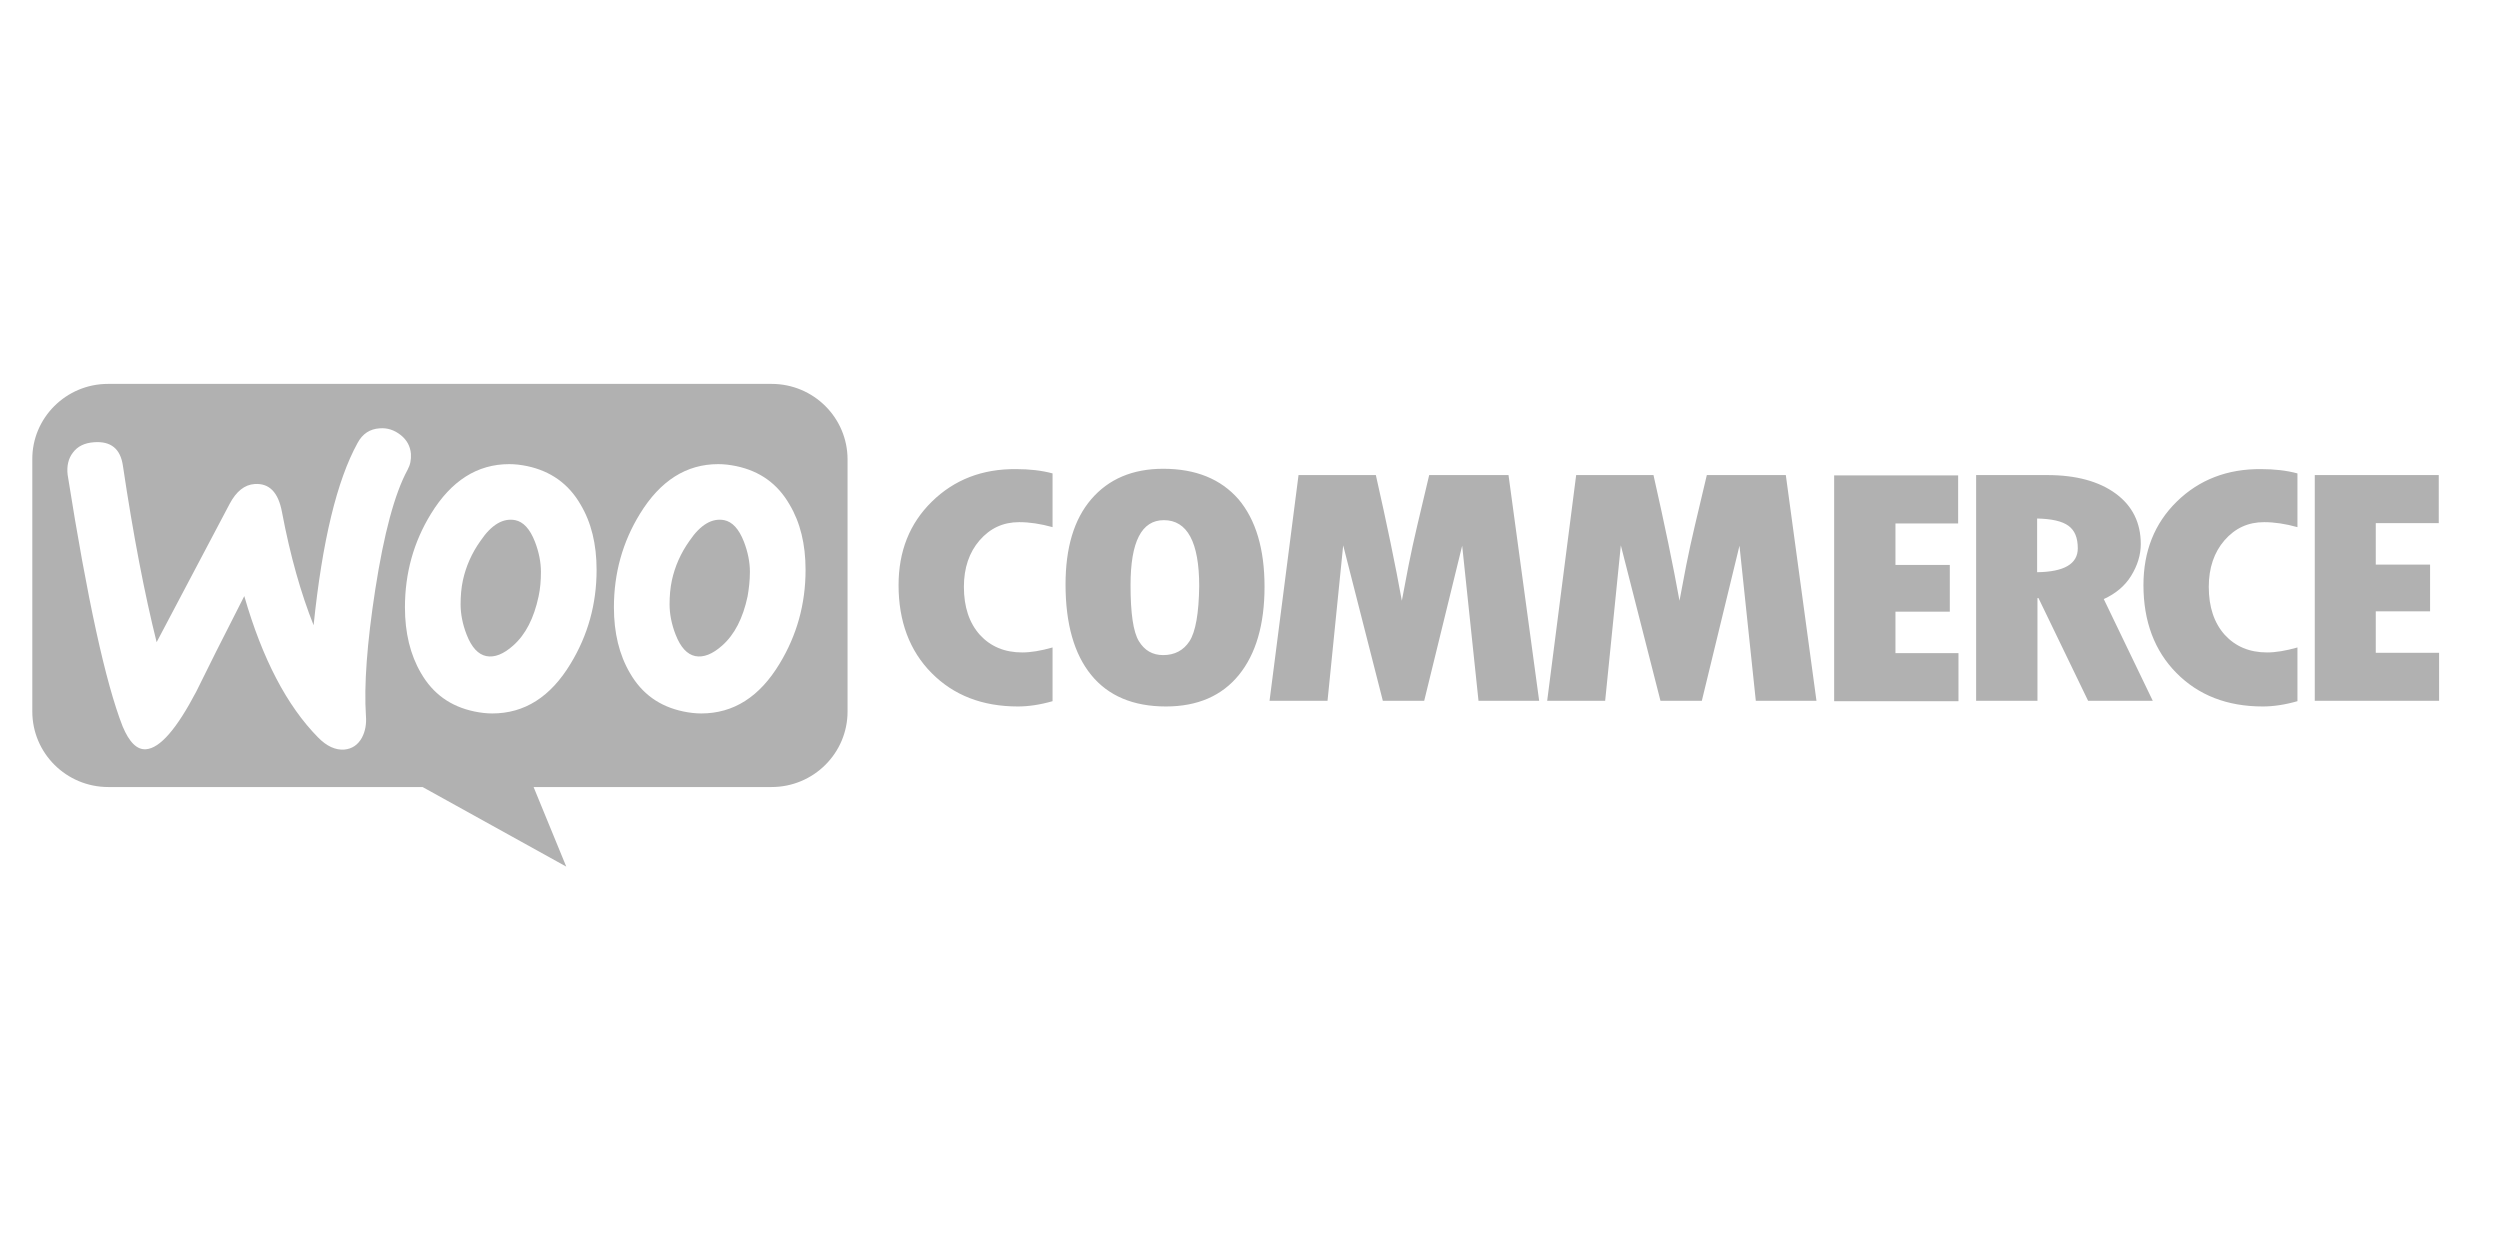
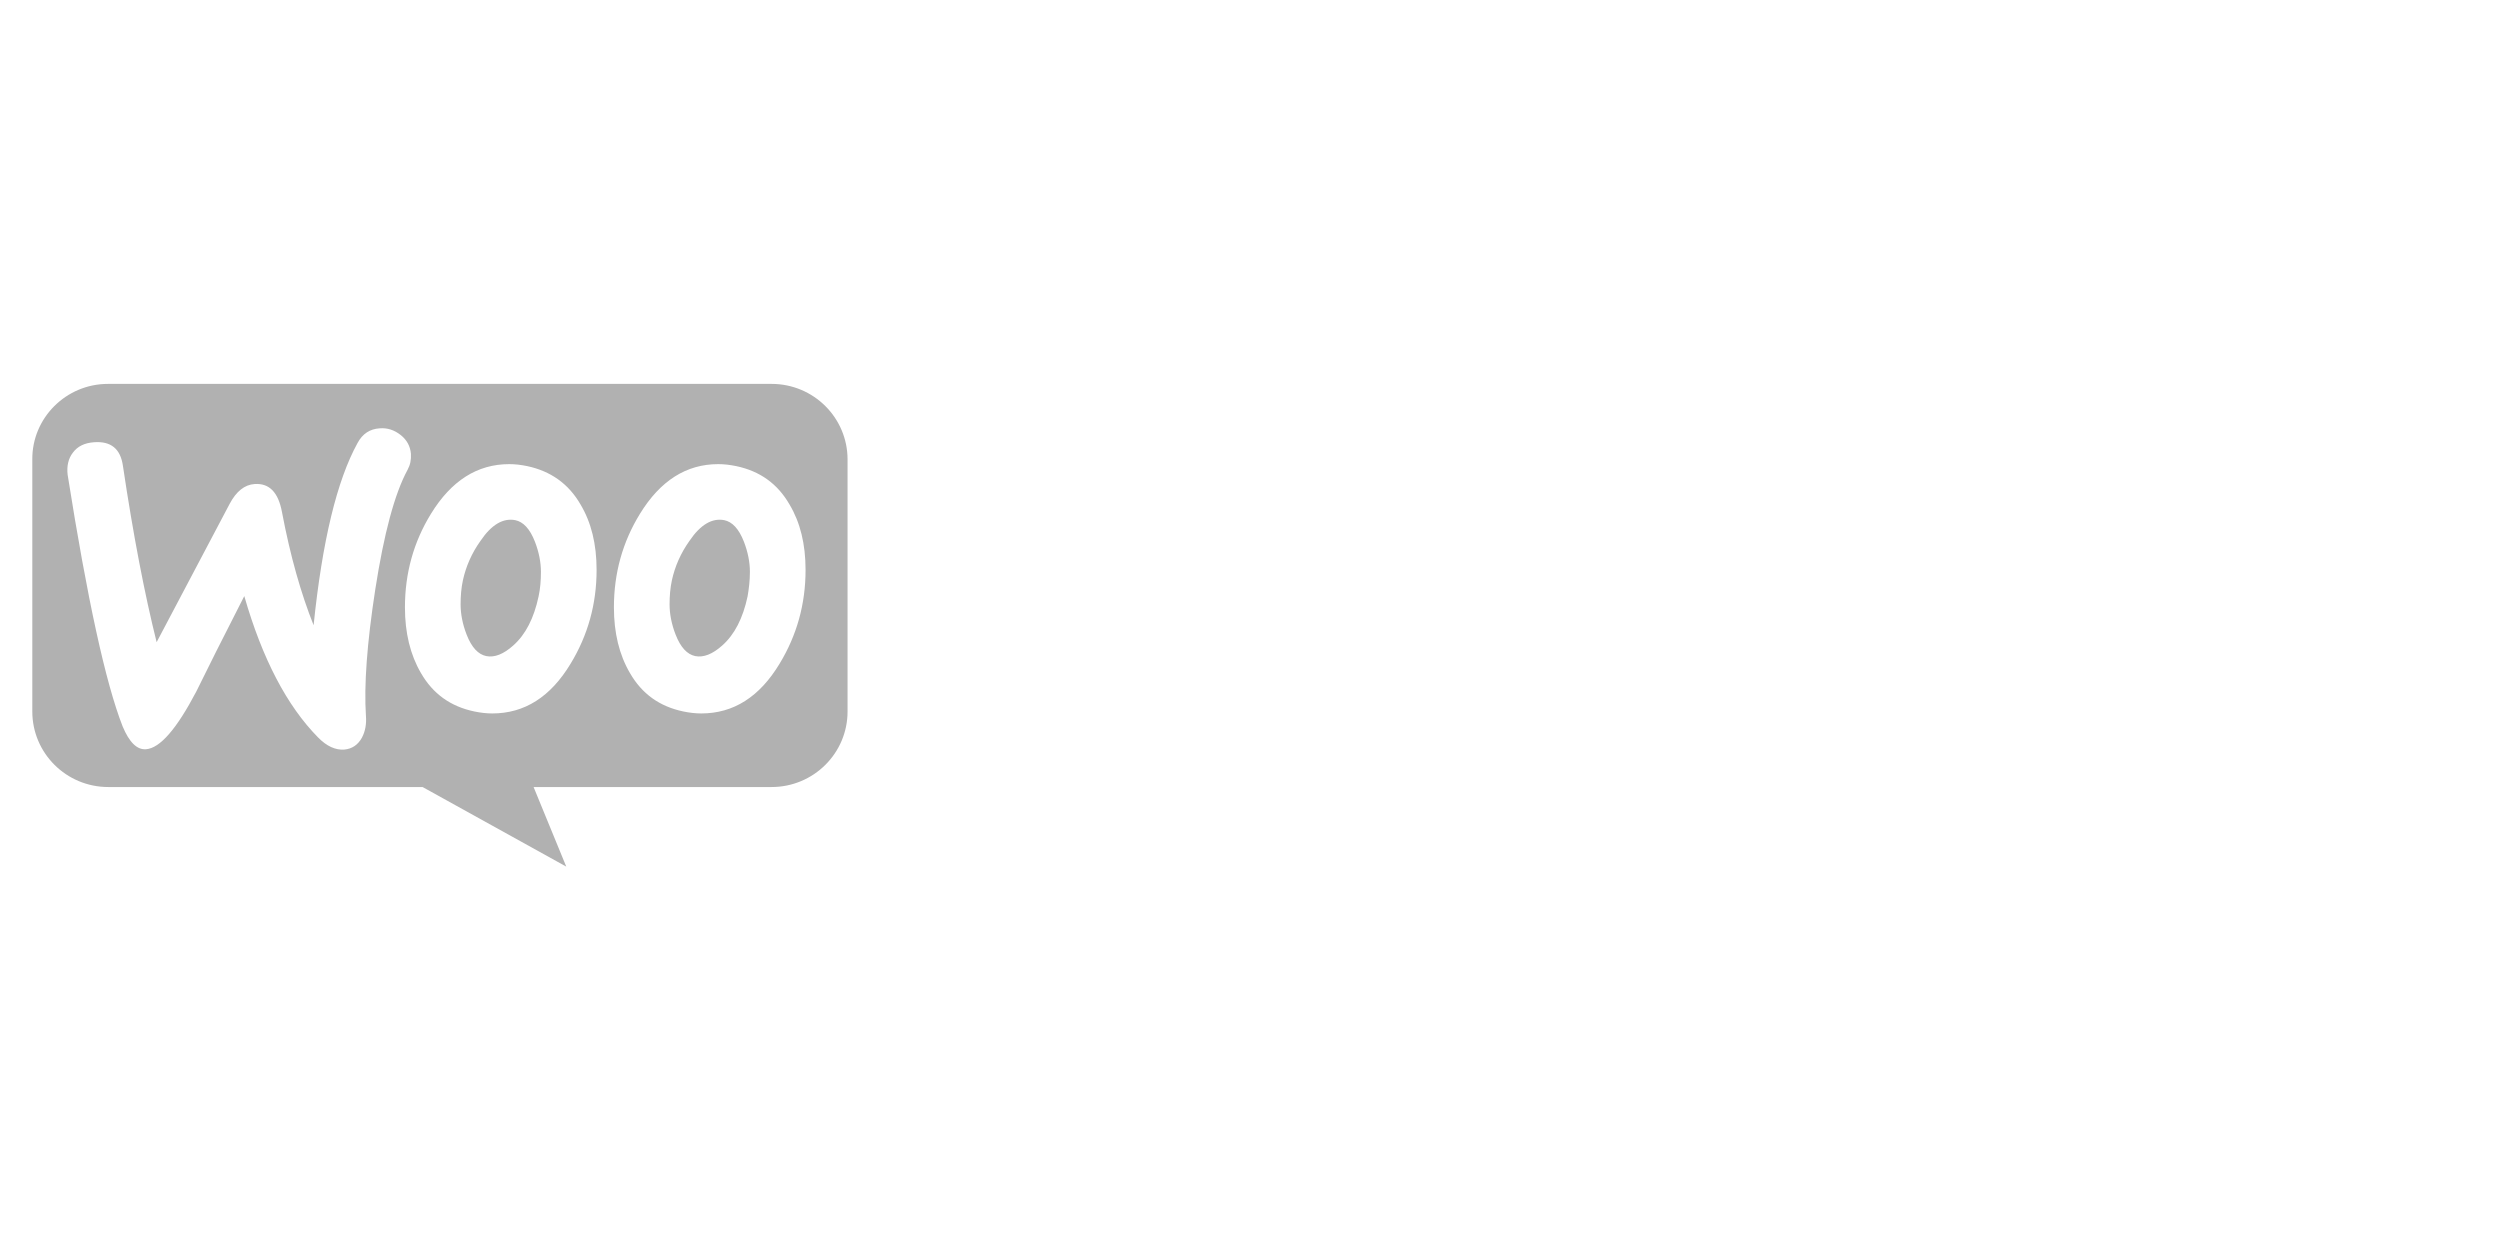
<svg xmlns="http://www.w3.org/2000/svg" width="129" height="64" viewBox="0 0 129 64" fill="none">
  <path fill-rule="evenodd" clip-rule="evenodd" d="M39.813 19.809H5.571C3.404 19.809 1.649 21.572 1.667 23.71V36.711C1.667 38.866 3.421 40.611 5.588 40.611H21.806L29.219 44.717L27.533 40.611H39.813C41.98 40.611 43.734 38.866 43.734 36.711V23.71C43.734 21.554 41.98 19.809 39.813 19.809ZM4.848 22.82C4.367 22.855 4.006 23.026 3.765 23.351C3.524 23.659 3.438 24.052 3.49 24.497C4.504 30.912 5.45 35.24 6.327 37.481C6.671 38.302 7.067 38.695 7.531 38.661C8.254 38.61 9.114 37.618 10.128 35.685C10.662 34.59 11.487 32.947 12.605 30.758C13.534 33.991 14.806 36.42 16.406 38.045C16.853 38.507 17.317 38.712 17.764 38.678C18.16 38.644 18.47 38.439 18.676 38.062C18.848 37.737 18.917 37.361 18.882 36.933C18.779 35.377 18.934 33.204 19.364 30.416C19.811 27.542 20.361 25.472 21.032 24.24C21.17 23.984 21.221 23.727 21.204 23.419C21.17 23.026 20.998 22.701 20.671 22.444C20.344 22.187 19.983 22.068 19.587 22.102C19.089 22.136 18.71 22.375 18.452 22.855C17.386 24.788 16.629 27.918 16.182 32.263C15.529 30.621 14.978 28.688 14.548 26.413C14.359 25.403 13.895 24.924 13.138 24.976C12.622 25.01 12.192 25.352 11.848 26.002L8.082 33.136C7.463 30.655 6.878 27.627 6.345 24.052C6.224 23.162 5.726 22.752 4.848 22.82ZM37.99 24.052C39.211 24.309 40.123 24.959 40.742 26.036C41.292 26.96 41.567 28.072 41.567 29.407C41.567 31.168 41.12 32.776 40.226 34.248C39.194 35.958 37.852 36.814 36.184 36.814C35.892 36.814 35.582 36.779 35.255 36.711C34.034 36.454 33.123 35.804 32.504 34.727C31.953 33.786 31.678 32.657 31.678 31.34C31.678 29.578 32.125 27.97 33.02 26.515C34.069 24.805 35.41 23.949 37.061 23.949C37.354 23.949 37.663 23.984 37.99 24.052ZM37.268 33.307C37.904 32.742 38.334 31.904 38.575 30.775C38.644 30.381 38.695 29.954 38.695 29.509C38.695 29.013 38.592 28.483 38.386 27.952C38.127 27.285 37.783 26.926 37.371 26.84C36.752 26.721 36.15 27.063 35.582 27.901C35.118 28.551 34.825 29.235 34.671 29.937C34.585 30.33 34.55 30.758 34.55 31.186C34.55 31.682 34.653 32.212 34.86 32.742C35.118 33.409 35.462 33.769 35.874 33.854C36.304 33.94 36.769 33.752 37.268 33.307ZM29.958 26.036C29.339 24.959 28.41 24.309 27.206 24.052C26.88 23.984 26.57 23.949 26.278 23.949C24.627 23.949 23.285 24.805 22.236 26.515C21.342 27.97 20.895 29.578 20.895 31.34C20.895 32.657 21.17 33.786 21.72 34.727C22.339 35.804 23.251 36.454 24.472 36.711C24.799 36.779 25.108 36.814 25.401 36.814C27.069 36.814 28.41 35.958 29.442 34.248C30.337 32.776 30.784 31.168 30.784 29.407C30.784 28.072 30.509 26.96 29.958 26.036ZM27.791 30.775C27.55 31.904 27.12 32.742 26.484 33.307C25.985 33.752 25.521 33.94 25.091 33.854C24.678 33.769 24.334 33.409 24.076 32.742C23.87 32.212 23.767 31.682 23.767 31.186C23.767 30.758 23.801 30.33 23.887 29.937C24.042 29.235 24.334 28.551 24.799 27.901C25.366 27.063 25.968 26.721 26.587 26.84C27 26.926 27.344 27.285 27.602 27.952C27.808 28.483 27.912 29.013 27.912 29.509C27.912 29.954 27.877 30.381 27.791 30.775Z" fill="#B1B1B1" />
-   <path d="M48.086 25.882C46.933 27.011 46.366 28.448 46.366 30.193C46.366 32.058 46.933 33.58 48.069 34.727C49.203 35.873 50.683 36.454 52.523 36.454C53.056 36.454 53.658 36.369 54.312 36.181V33.409C53.71 33.58 53.194 33.666 52.746 33.666C51.835 33.666 51.112 33.358 50.562 32.759C50.012 32.143 49.737 31.322 49.737 30.279C49.737 29.304 50.012 28.5 50.545 27.884C51.095 27.251 51.766 26.943 52.592 26.943C53.125 26.943 53.692 27.029 54.312 27.2V24.428C53.744 24.274 53.108 24.206 52.437 24.206C50.683 24.189 49.238 24.753 48.086 25.882ZM60.021 24.189C58.439 24.189 57.201 24.719 56.306 25.763C55.412 26.806 54.982 28.277 54.982 30.159C54.982 32.195 55.429 33.752 56.306 34.829C57.184 35.907 58.474 36.454 60.159 36.454C61.793 36.454 63.048 35.907 63.925 34.829C64.802 33.752 65.25 32.229 65.25 30.279C65.25 28.329 64.802 26.823 63.908 25.763C62.997 24.719 61.707 24.189 60.021 24.189ZM61.38 33.084C61.07 33.563 60.606 33.803 60.021 33.803C59.471 33.803 59.058 33.563 58.766 33.084C58.474 32.605 58.336 31.647 58.336 30.193C58.336 27.952 58.904 26.84 60.056 26.84C61.26 26.84 61.879 27.969 61.879 30.245C61.862 31.647 61.69 32.605 61.38 33.084ZM73.746 24.514L73.127 27.131C72.972 27.798 72.817 28.483 72.68 29.184L72.335 30.997C72.009 29.184 71.562 27.029 70.994 24.514H67.004L65.508 36.163H68.5L69.308 28.14L71.355 36.163H73.488L75.448 28.158L76.291 36.163H79.421L77.839 24.514H73.746ZM88.072 24.514L87.453 27.131C87.298 27.798 87.143 28.483 87.006 29.184L86.662 30.997C86.335 29.184 85.888 27.029 85.32 24.514H81.33L79.834 36.163H82.826L83.635 28.14L85.681 36.163H87.814L89.757 28.158L90.6 36.163H93.73L92.148 24.514H88.072ZM97.806 31.562H100.61V29.15H97.806V27.011H101.04V24.531H94.642V36.181H101.057V33.7H97.806V31.562ZM109.966 29.714C110.293 29.184 110.464 28.637 110.464 28.072C110.464 26.977 110.035 26.105 109.175 25.472C108.315 24.839 107.128 24.514 105.649 24.514H101.968V36.163H105.133V30.86H105.185L107.747 36.163H111.084L108.555 30.912C109.157 30.638 109.639 30.245 109.966 29.714ZM105.116 29.526V26.755C105.873 26.772 106.406 26.892 106.733 27.131C107.059 27.371 107.214 27.747 107.214 28.294C107.214 29.098 106.509 29.509 105.116 29.526ZM112.322 25.882C111.17 27.011 110.602 28.448 110.602 30.193C110.602 32.058 111.17 33.58 112.305 34.727C113.44 35.873 114.919 36.454 116.759 36.454C117.292 36.454 117.895 36.369 118.548 36.181V33.409C117.946 33.58 117.43 33.666 116.983 33.666C116.071 33.666 115.349 33.358 114.799 32.759C114.248 32.143 113.973 31.322 113.973 30.279C113.973 29.304 114.248 28.5 114.781 27.884C115.332 27.251 116.002 26.943 116.828 26.943C117.361 26.943 117.929 27.029 118.548 27.2V24.428C117.98 24.274 117.344 24.206 116.674 24.206C114.936 24.189 113.474 24.753 112.322 25.882ZM122.59 33.666V31.545H125.392V29.133H122.59V26.994H125.84V24.514H119.442V36.163H125.857V33.683H122.59V33.666Z" fill="#B1B1B1" />
</svg>